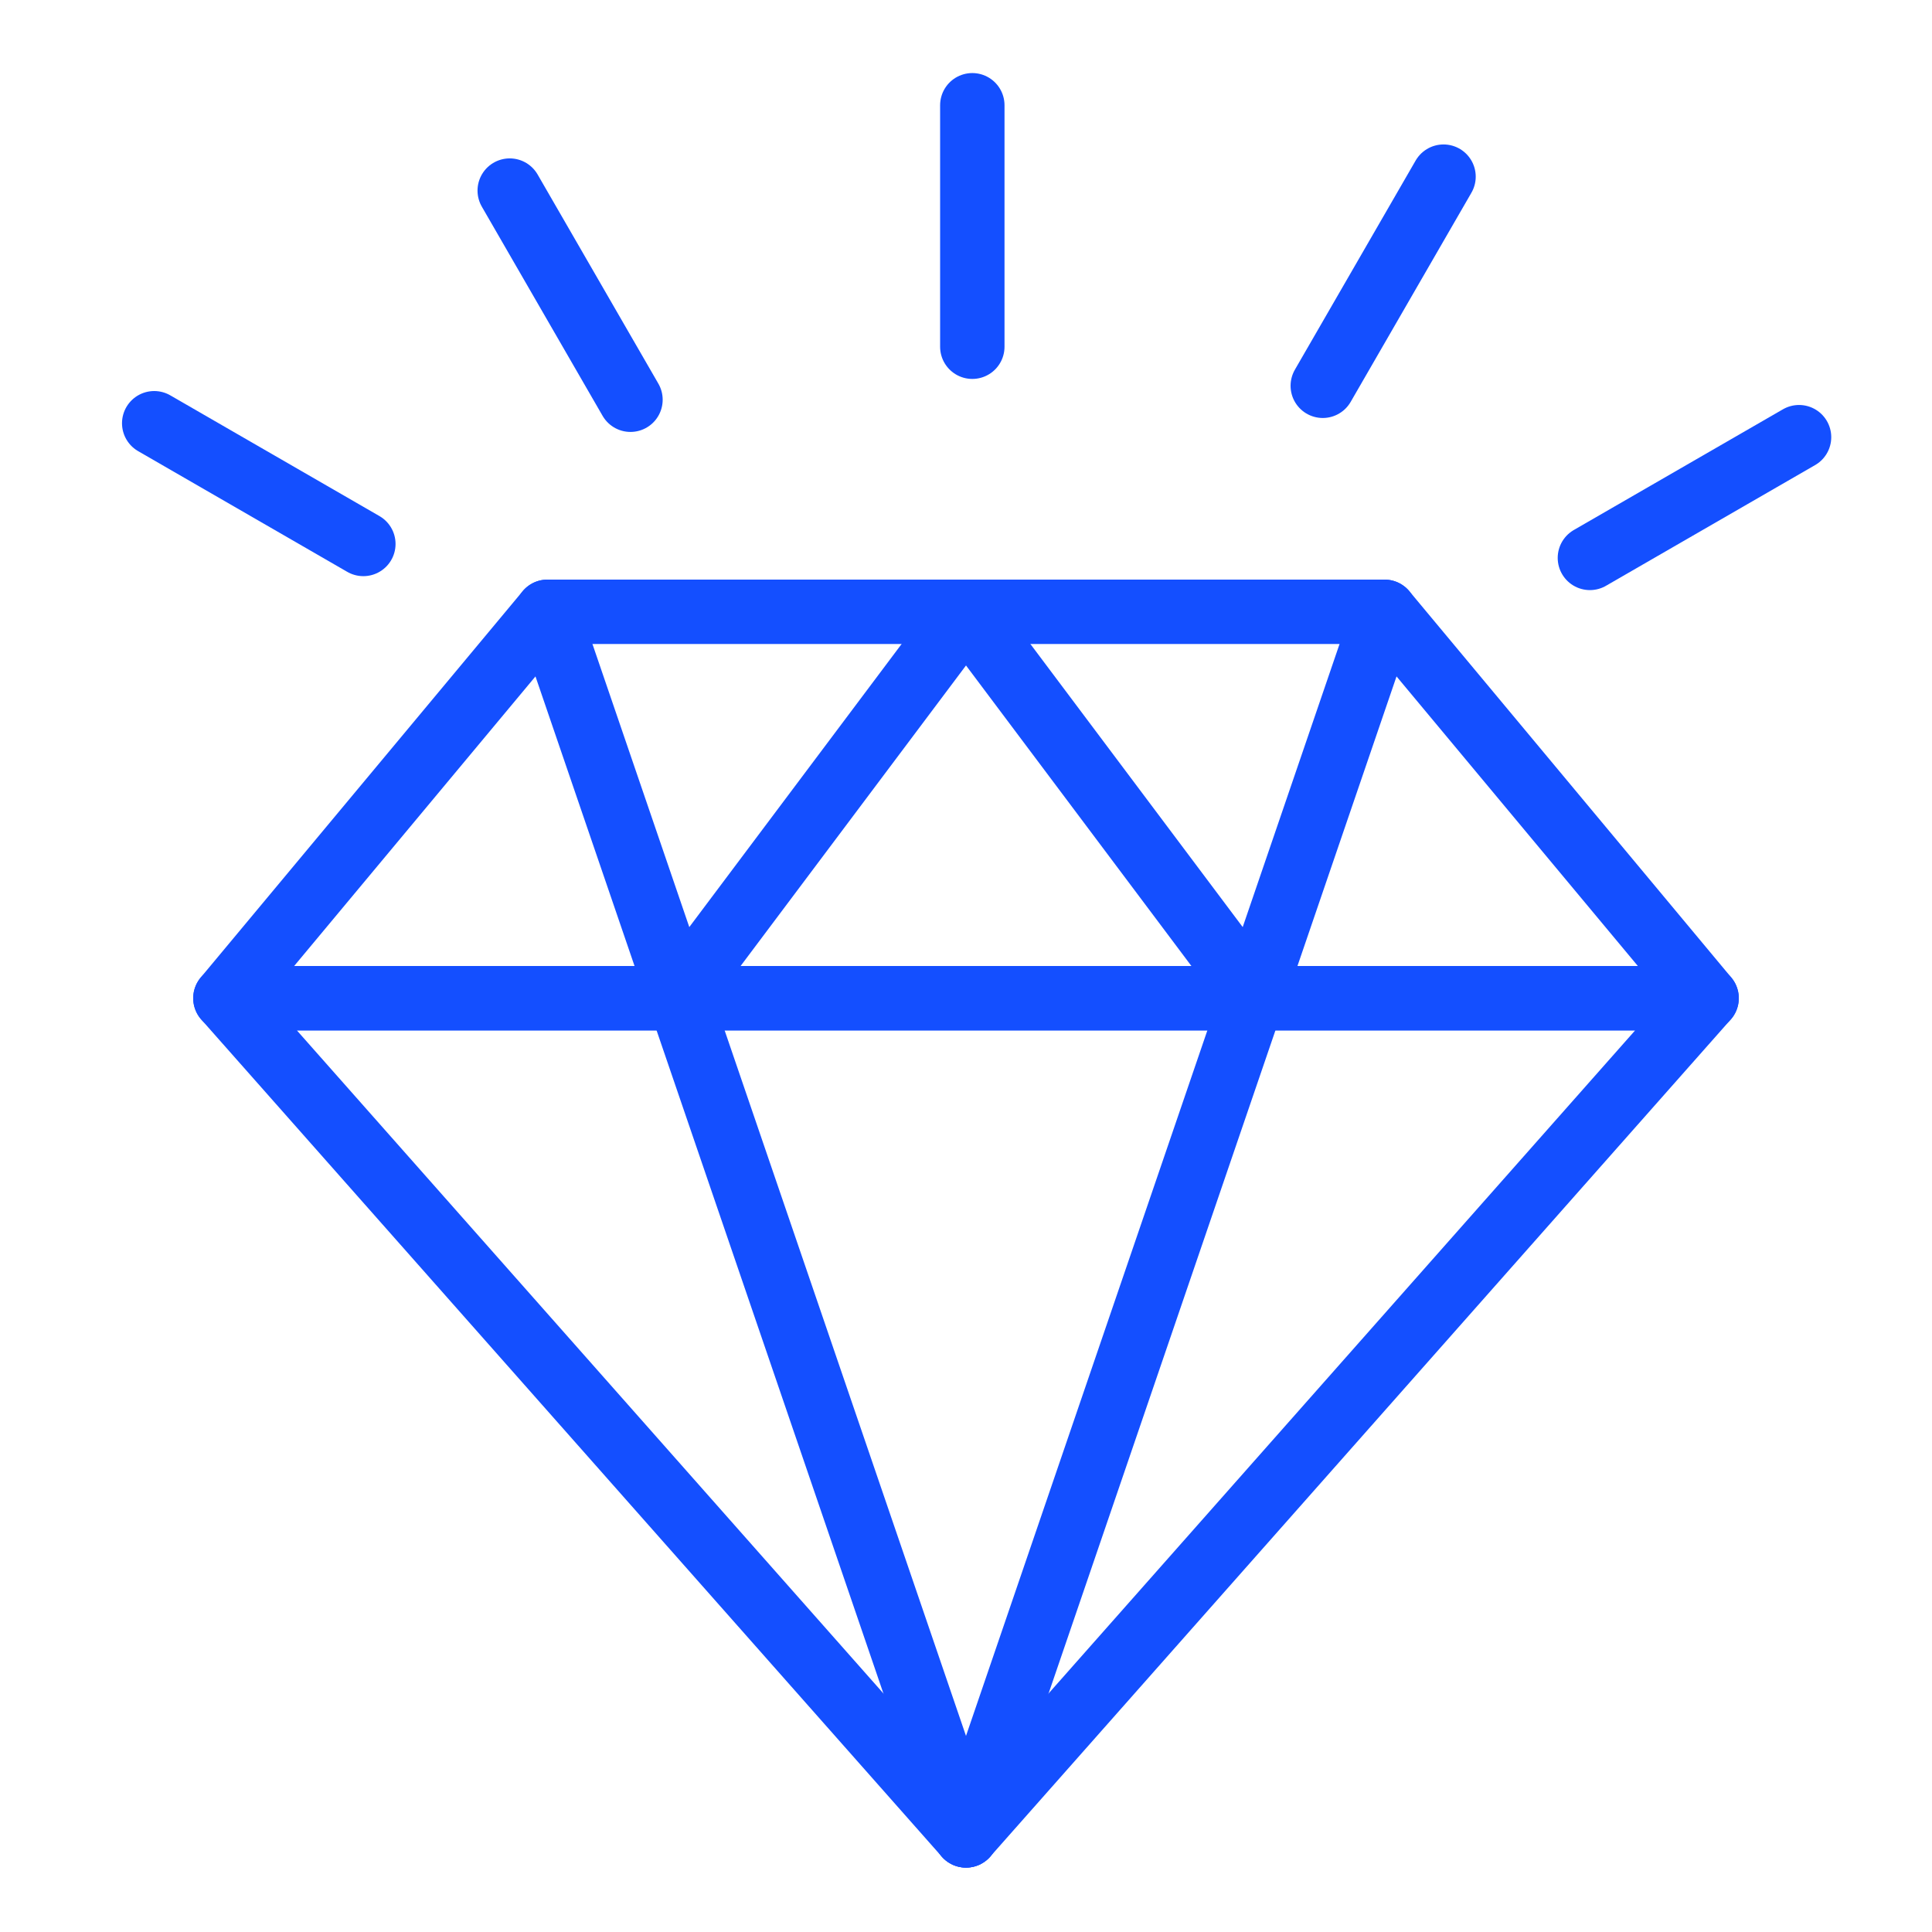
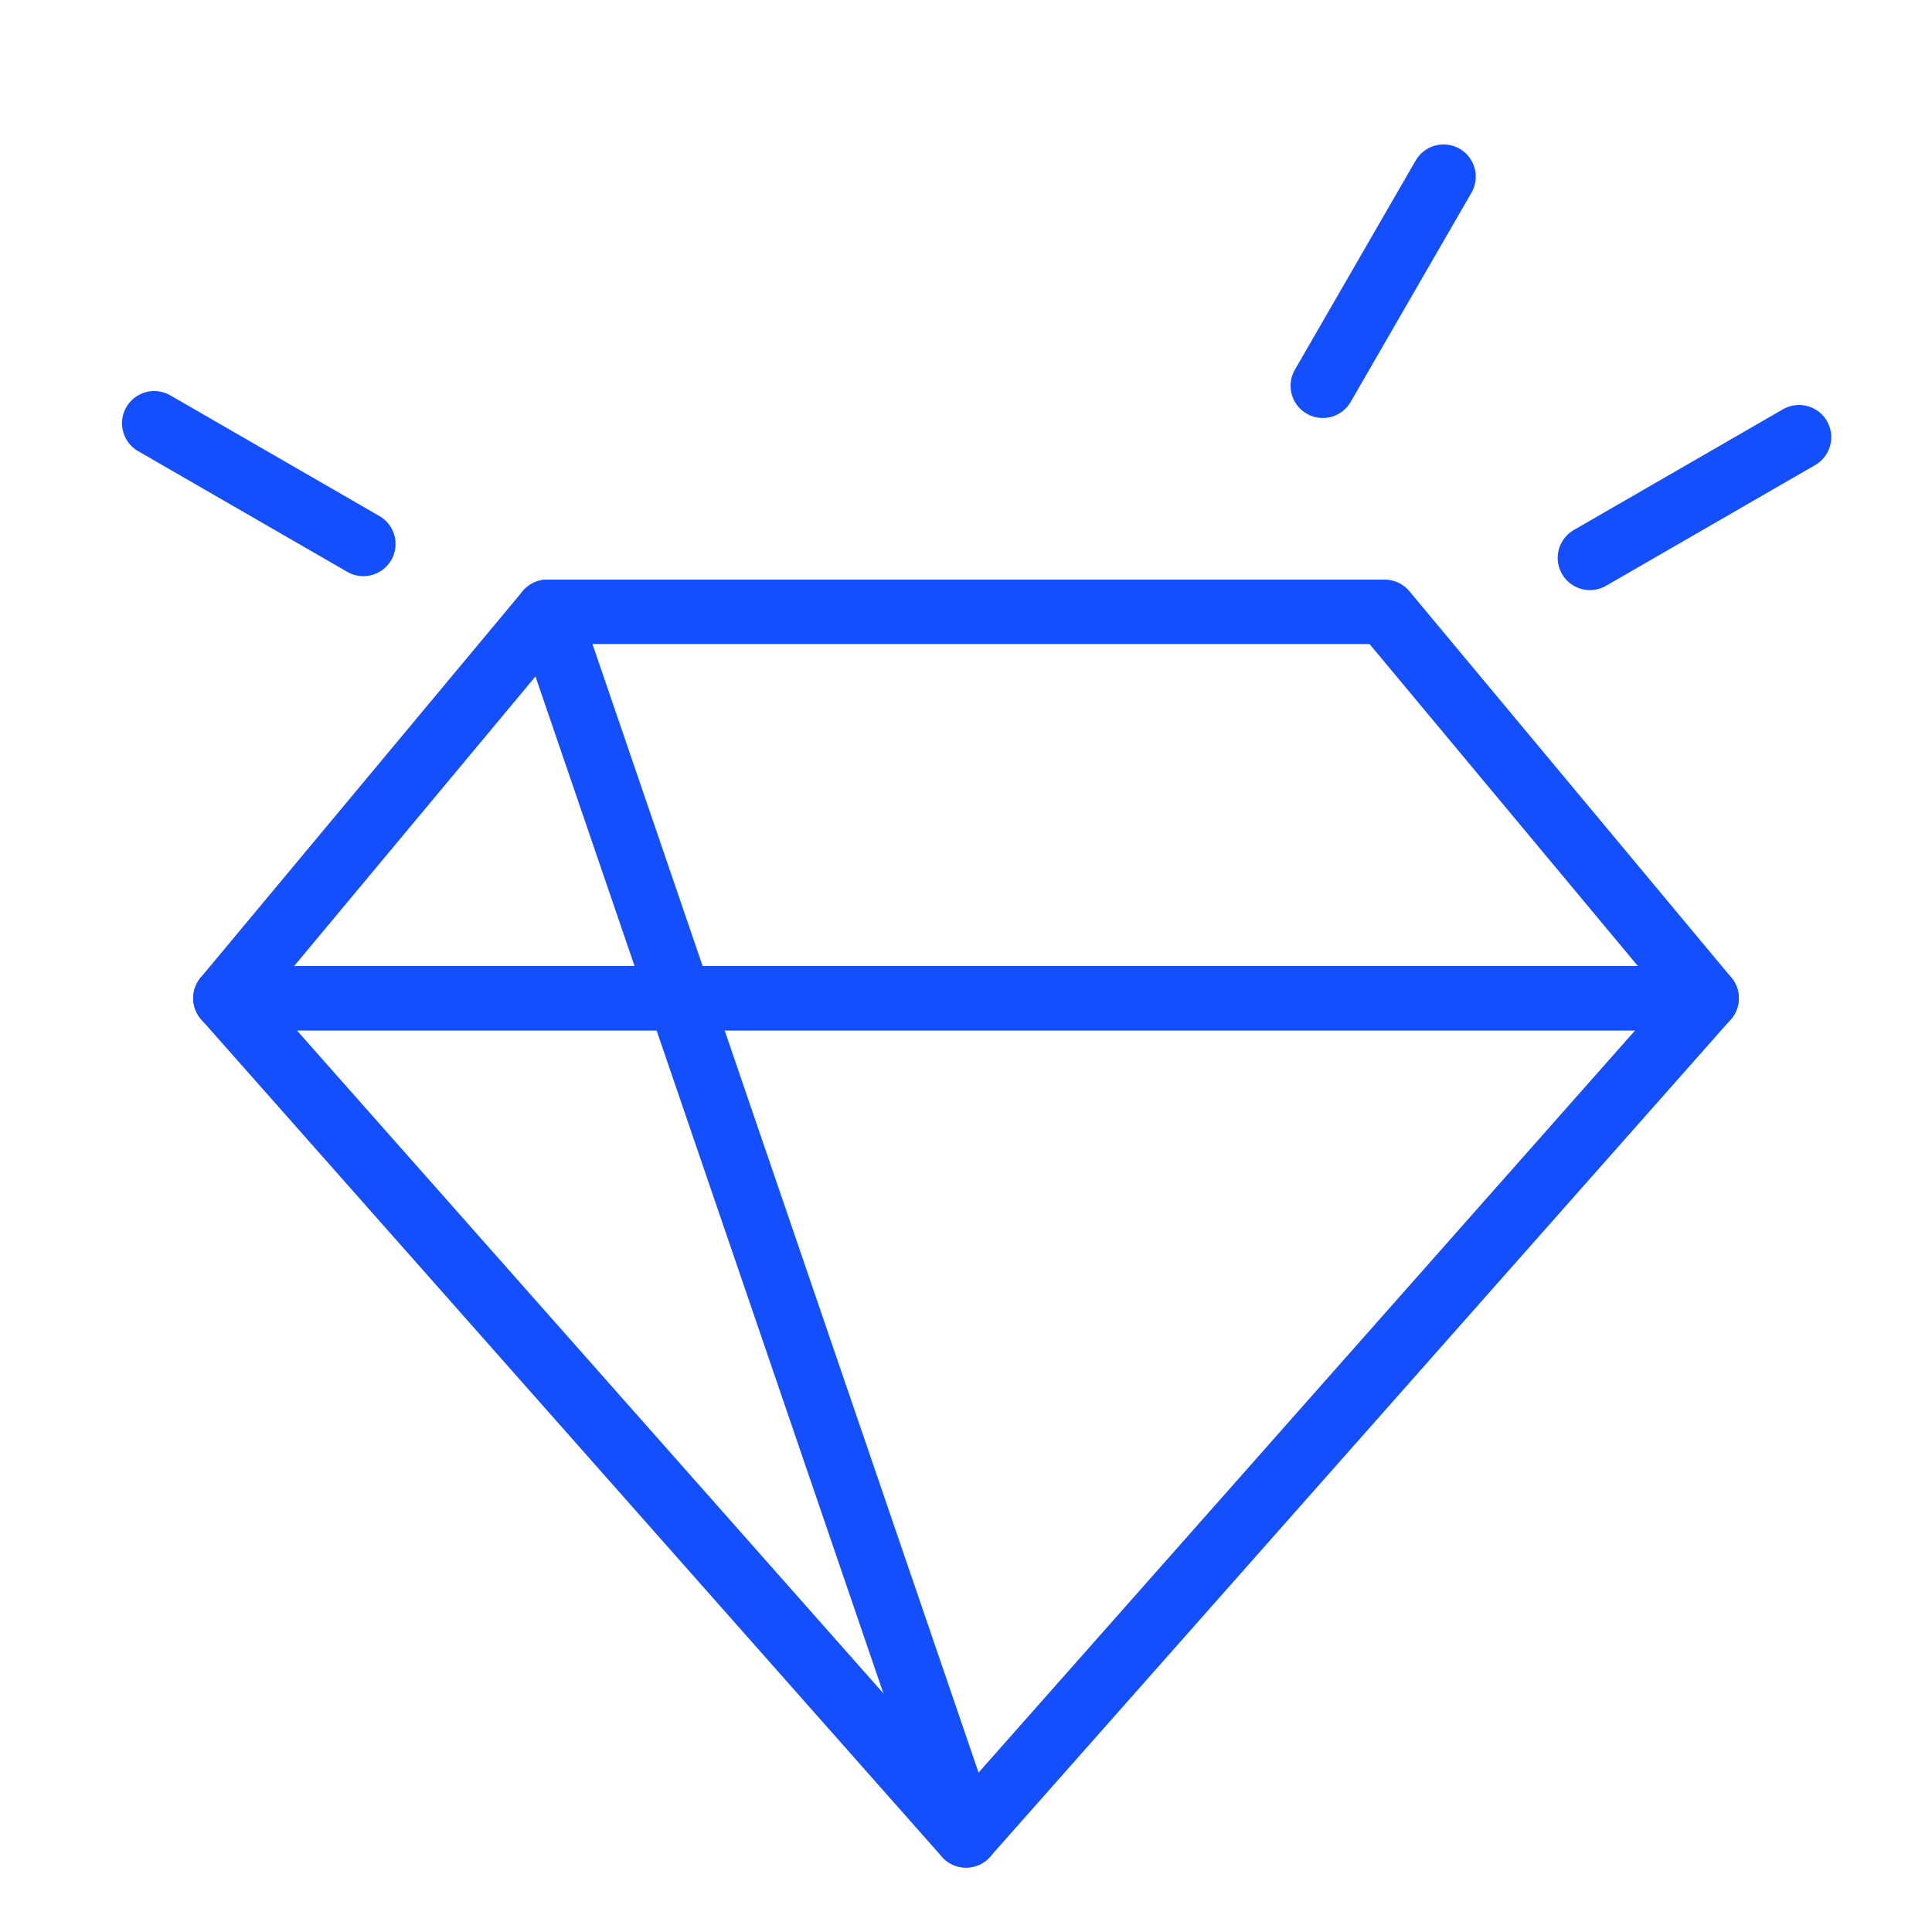
<svg xmlns="http://www.w3.org/2000/svg" version="1.1" id="Layer_1" x="0px" y="0px" width="60px" height="60px" viewBox="0 0 60 60" enable-background="new 0 0 60 60" xml:space="preserve">
  <g>
    <polygon fill-rule="evenodd" clip-rule="evenodd" fill="none" stroke="#144fff" stroke-width="2" stroke-linecap="round" stroke-linejoin="round" stroke-miterlimit="10" points="   53,31 7,31 17,19 43,19  " />
    <line fill-rule="evenodd" clip-rule="evenodd" fill="none" stroke="#144fff" stroke-width="2" stroke-linecap="round" stroke-linejoin="round" stroke-miterlimit="10" x1="17" y1="19" x2="30" y2="57" />
-     <line fill-rule="evenodd" clip-rule="evenodd" fill="none" stroke="#144fff" stroke-width="2" stroke-linecap="round" stroke-linejoin="round" stroke-miterlimit="10" x1="30" y1="19" x2="21" y2="31" />
-     <line fill-rule="evenodd" clip-rule="evenodd" fill="none" stroke="#144fff" stroke-width="2" stroke-linecap="round" stroke-linejoin="round" stroke-miterlimit="10" x1="30" y1="19" x2="39" y2="31" />
-     <line fill-rule="evenodd" clip-rule="evenodd" fill="none" stroke="#144fff" stroke-width="2" stroke-linecap="round" stroke-linejoin="round" stroke-miterlimit="10" x1="43" y1="19" x2="30" y2="57" />
    <polygon fill-rule="evenodd" clip-rule="evenodd" fill="none" stroke="#144fff" stroke-width="2" stroke-linecap="round" stroke-linejoin="round" stroke-miterlimit="10" points="   30,57 7,31 53,31  " />
-     <line fill-rule="evenodd" clip-rule="evenodd" fill="none" stroke="#144fff" stroke-width="2" stroke-linecap="round" stroke-linejoin="round" stroke-miterlimit="10" x1="30.196" y1="3.269" x2="30.196" y2="10.768" />
-     <line fill-rule="evenodd" clip-rule="evenodd" fill="none" stroke="#144fff" stroke-width="2" stroke-linecap="round" stroke-linejoin="round" stroke-miterlimit="10" x1="15.83" y1="5.919" x2="19.58" y2="12.414" />
    <line fill-rule="evenodd" clip-rule="evenodd" fill="none" stroke="#144fff" stroke-width="2" stroke-linecap="round" stroke-linejoin="round" stroke-miterlimit="10" x1="55.871" y1="13.577" x2="49.376" y2="17.326" />
    <line fill-rule="evenodd" clip-rule="evenodd" fill="none" stroke="#144fff" stroke-width="2" stroke-linecap="round" stroke-linejoin="round" stroke-miterlimit="10" x1="44.83" y1="5.486" x2="41.08" y2="11.981" />
    <line fill-rule="evenodd" clip-rule="evenodd" fill="none" stroke="#144fff" stroke-width="2" stroke-linecap="round" stroke-linejoin="round" stroke-miterlimit="10" x1="11.284" y1="16.893" x2="4.789" y2="13.144" />
  </g>
</svg>